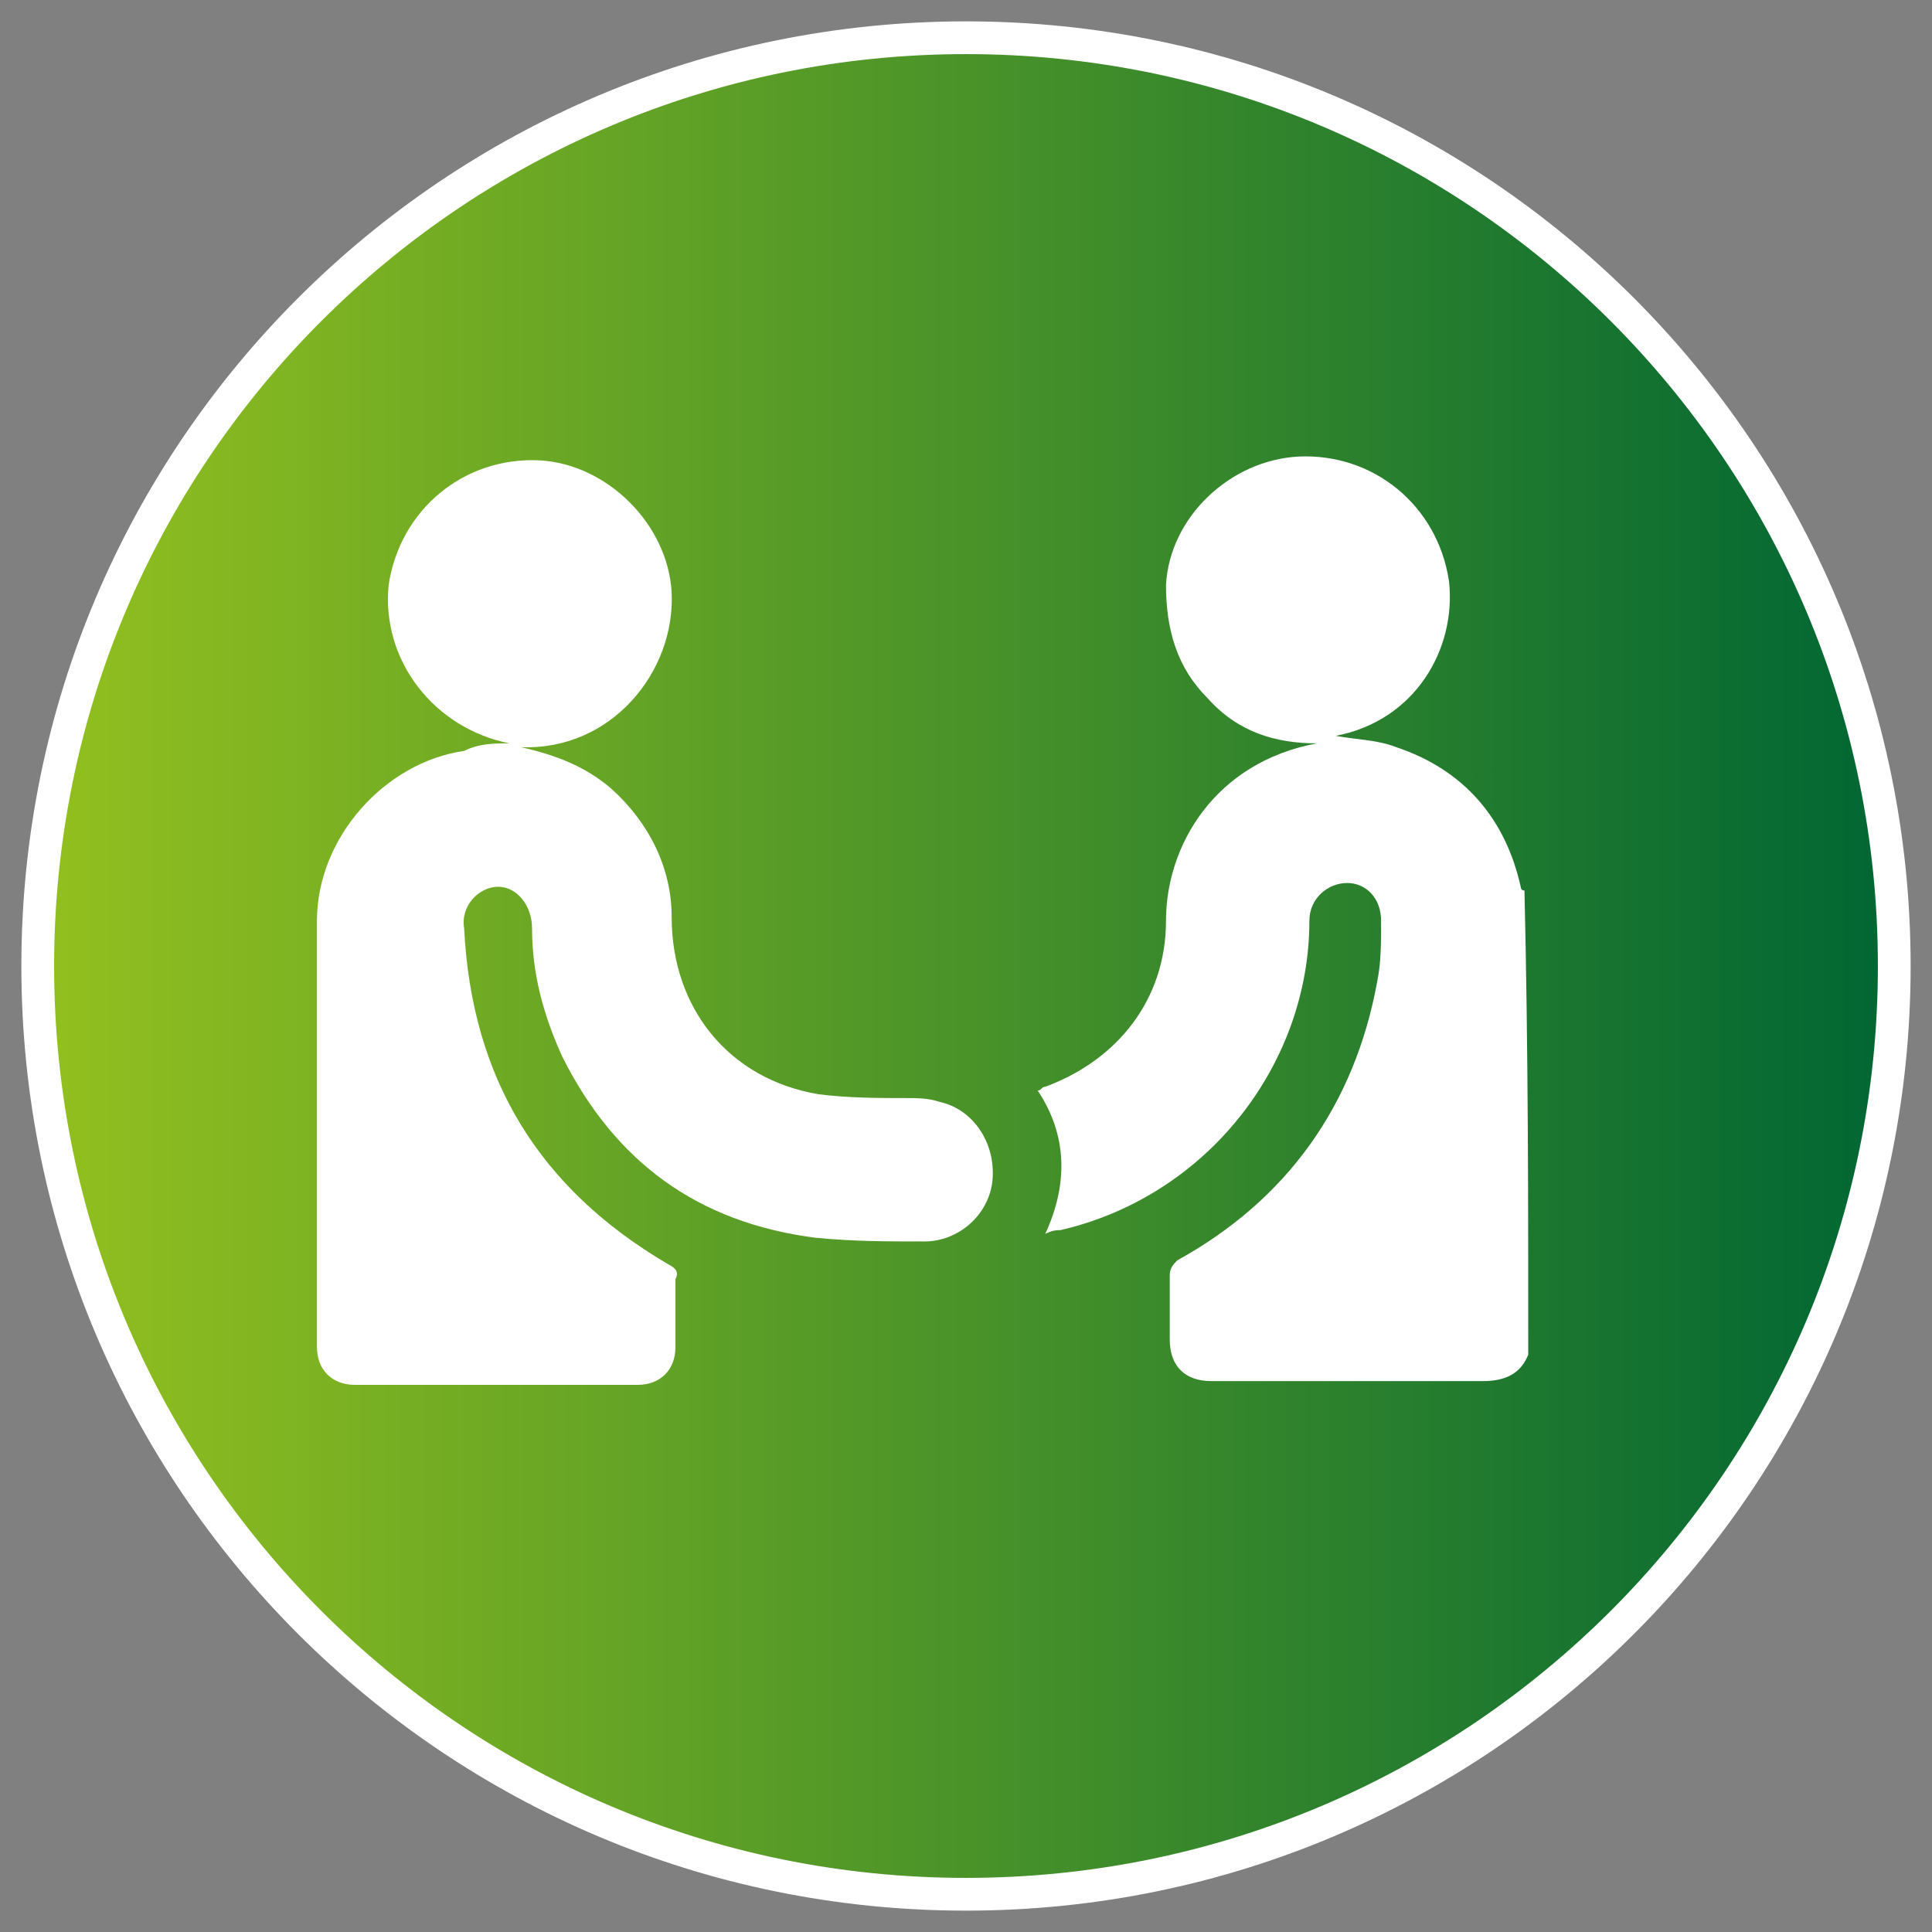
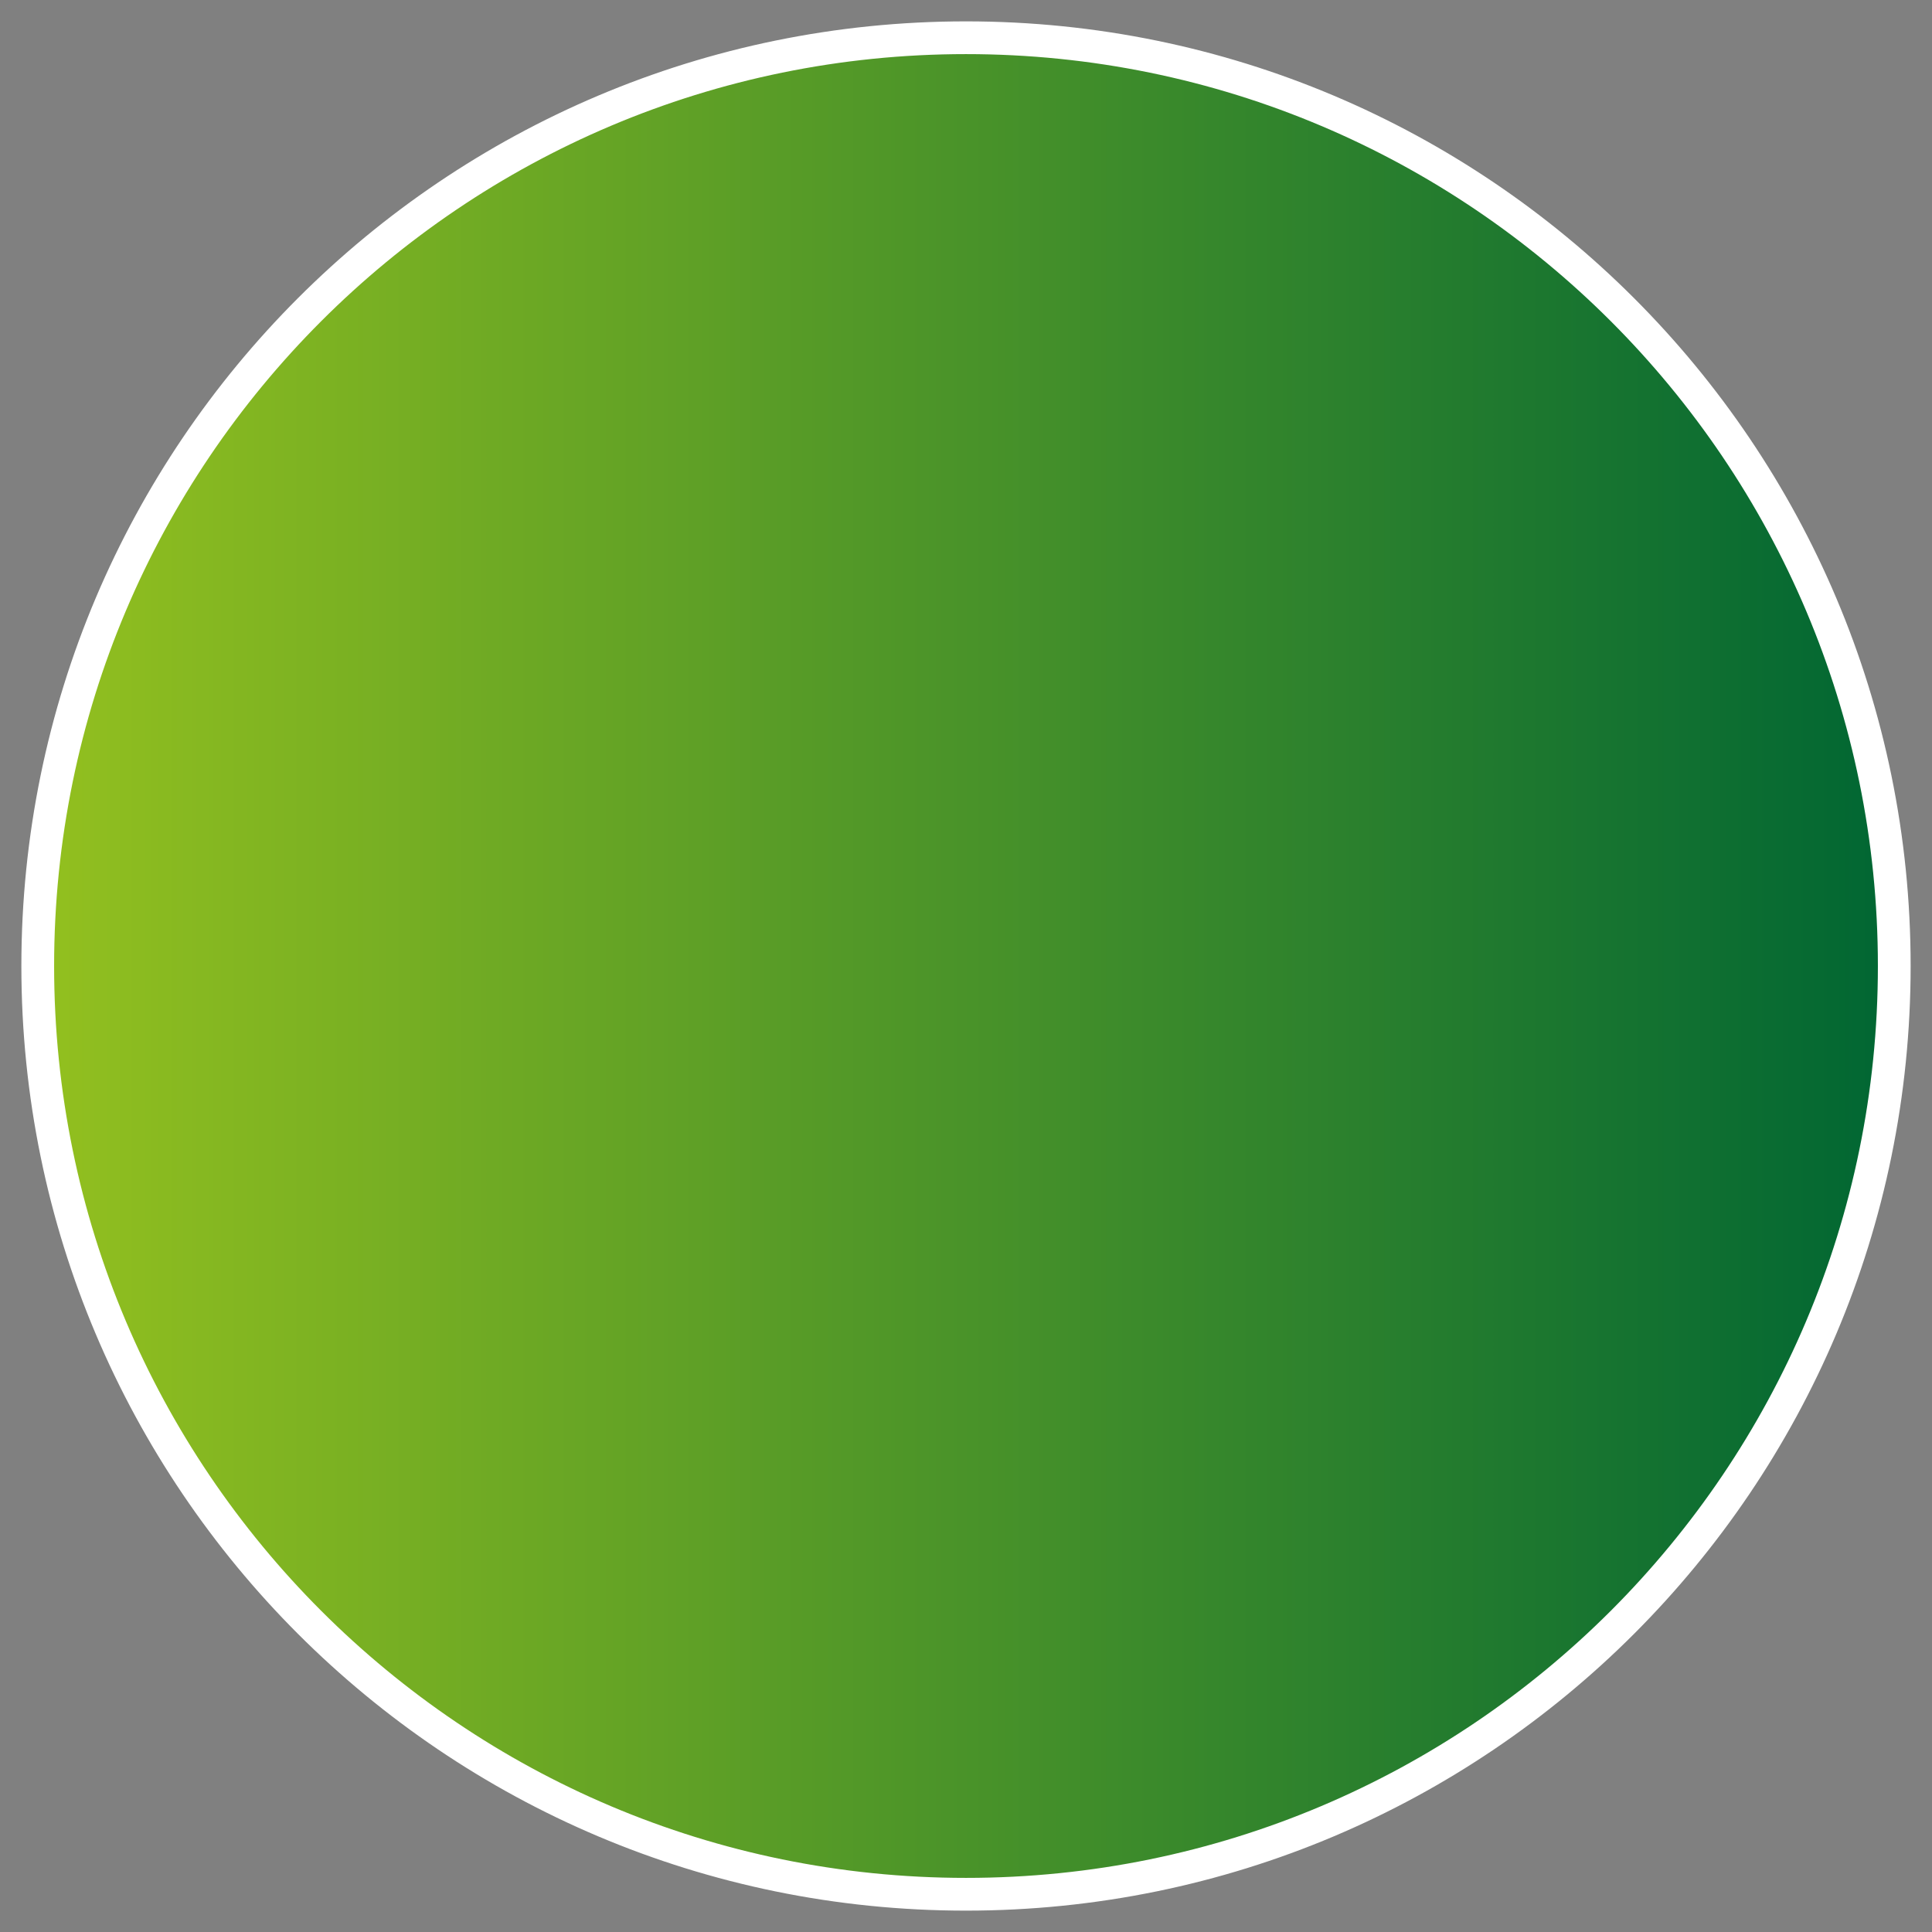
<svg xmlns="http://www.w3.org/2000/svg" width="118" height="118" viewBox="0 0 118 118" fill="none">
  <rect x="0" y="0" width="118" height="118" fill="#808080" stroke="none" />
  <path d="M59 115.695C90.312 115.695 115.695 90.312 115.695 59C115.695 27.688 90.312 2.305 59 2.305C27.688 2.305 2.305 27.688 2.305 59C2.305 90.312 27.688 115.695 59 115.695Z" fill="url(#paint0_linear_234_40)" stroke="white" stroke-width="2" stroke-miterlimit="10" />
-   <path d="M93.34 82.738C92.879 83.891 91.957 84.352 90.574 84.352C85.043 84.352 79.512 84.352 73.981 84.352C72.367 84.352 71.445 83.43 71.445 81.816C71.445 80.434 71.445 79.281 71.445 77.898C71.445 77.438 71.676 77.207 71.906 76.977C78.59 73.289 82.738 67.527 84.121 59.922C84.352 58.77 84.352 57.617 84.352 56.234C84.352 54.852 83.43 53.93 82.277 53.93C81.125 53.93 79.973 54.852 79.973 56.234C79.973 64.992 73.75 73.059 64.762 75.133C64.531 75.133 64.301 75.133 63.84 75.363C65.223 72.367 65.223 69.371 63.379 66.606C63.609 66.606 63.609 66.375 63.84 66.375C68.219 64.762 71.215 61.074 71.215 56.234C71.215 51.625 74.211 46.555 80.434 45.402C77.898 45.402 75.594 44.711 73.75 42.637C71.906 40.793 71.215 38.488 71.215 35.723C71.445 31.574 75.133 28.117 79.281 27.887C83.891 27.656 87.809 30.883 88.5 35.492C88.961 39.641 86.426 44.02 81.586 44.941C82.738 45.172 84.121 45.172 85.273 45.633C89.422 47.016 91.957 50.012 92.879 54.16C92.879 54.16 92.879 54.391 93.109 54.391C93.34 64.07 93.34 73.519 93.34 82.738Z" fill="white" />
-   <path d="M31.113 45.402C26.504 44.48 23.277 40.332 23.738 35.723C24.43 31.113 28.348 27.887 32.957 28.117C37.105 28.348 40.793 32.035 41.023 36.184C41.254 41.023 37.336 45.863 31.805 45.633C33.879 46.094 35.723 46.785 37.336 48.168C39.641 50.242 41.023 53.008 41.023 56.004C41.023 61.535 44.48 65.914 50.012 66.836C51.855 67.066 53.699 67.066 55.312 67.066C56.004 67.066 56.695 67.066 57.387 67.297C59.461 67.758 60.844 69.832 60.613 72.137C60.383 74.211 58.539 75.824 56.465 75.824C54.16 75.824 52.086 75.824 49.781 75.594C42.637 74.672 37.566 70.984 34.34 64.531C33.188 61.996 32.496 59.461 32.496 56.695C32.496 55.312 31.574 54.16 30.422 54.16C29.27 54.16 28.117 55.312 28.348 56.695C28.809 65.914 32.957 72.598 40.793 77.207C41.254 77.438 41.484 77.668 41.254 78.129C41.254 79.512 41.254 80.894 41.254 82.277C41.254 83.66 40.332 84.582 38.949 84.582C33.188 84.582 27.426 84.582 21.664 84.582C20.281 84.582 19.359 83.66 19.359 82.277C19.359 73.519 19.359 64.992 19.359 56.234C19.359 51.164 23.508 46.555 28.348 45.863C29.27 45.402 30.191 45.402 31.113 45.402Z" fill="white" />
  <defs>
    <linearGradient id="paint0_linear_234_40" x1="2.305" y1="59.052" x2="115.8" y2="59.052" gradientUnits="userSpaceOnUse">
      <stop stop-color="#93C01F" />
      <stop offset="1" stop-color="#006633" />
    </linearGradient>
  </defs>
</svg>